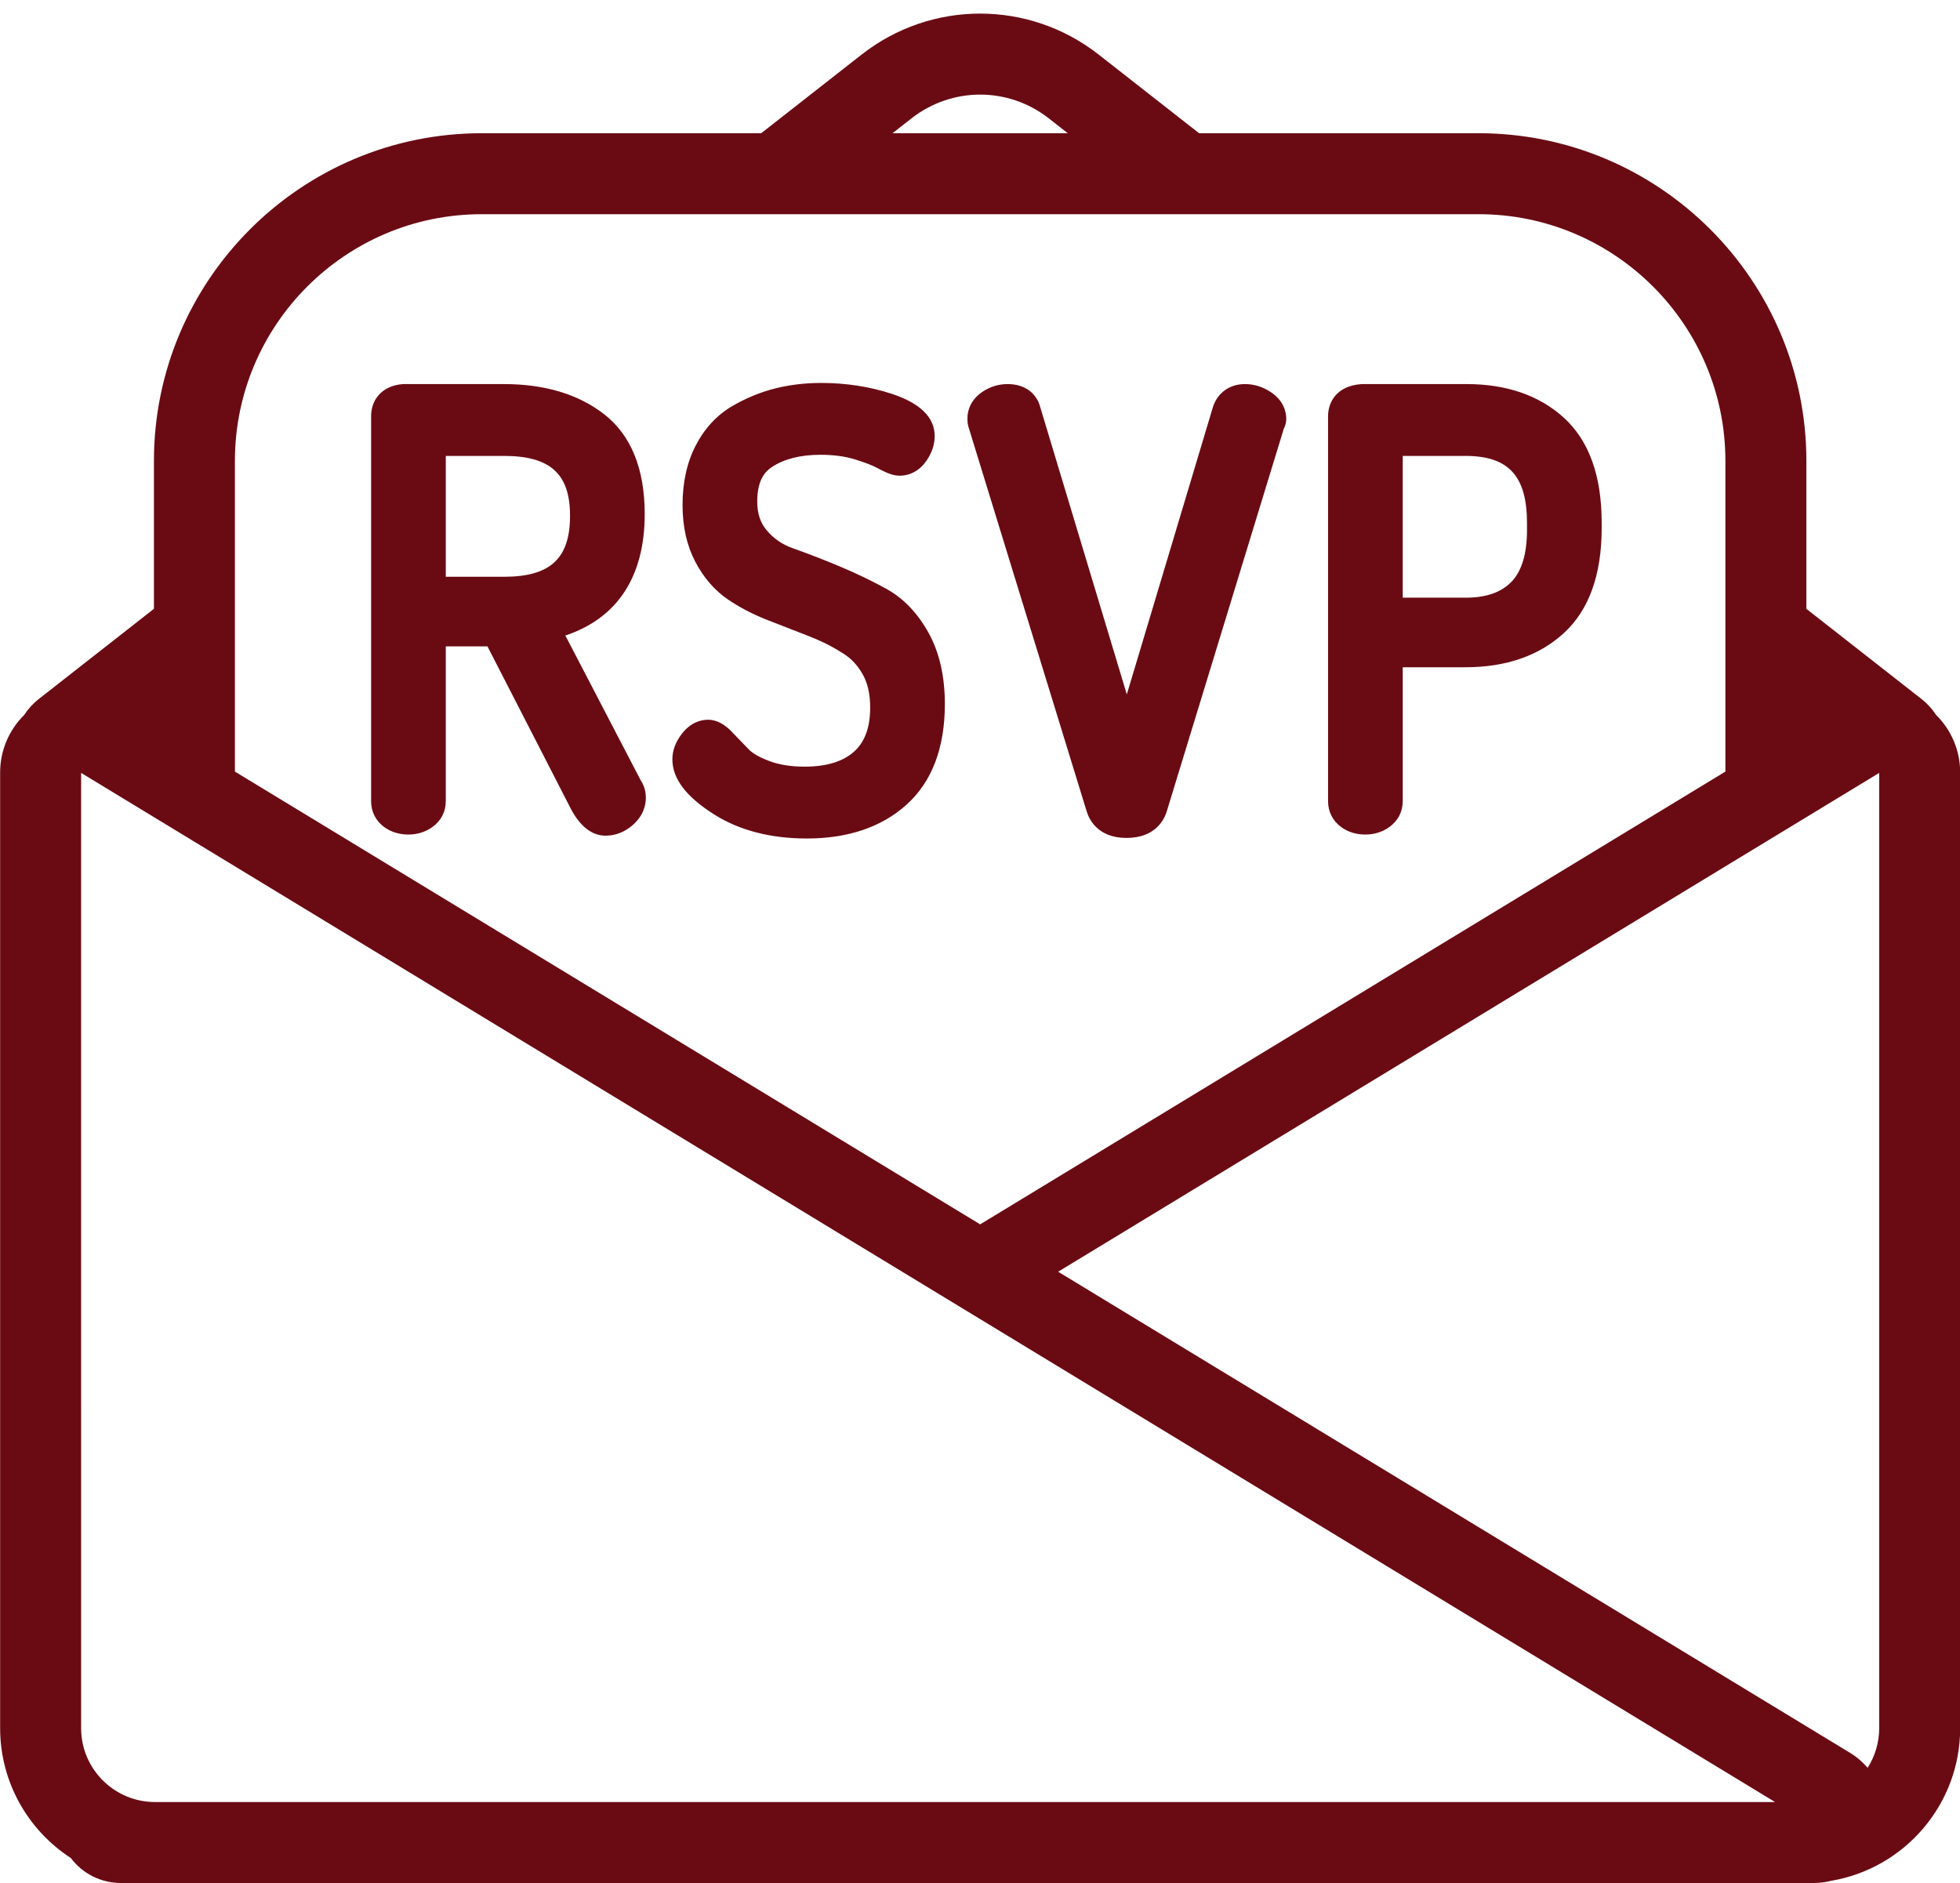
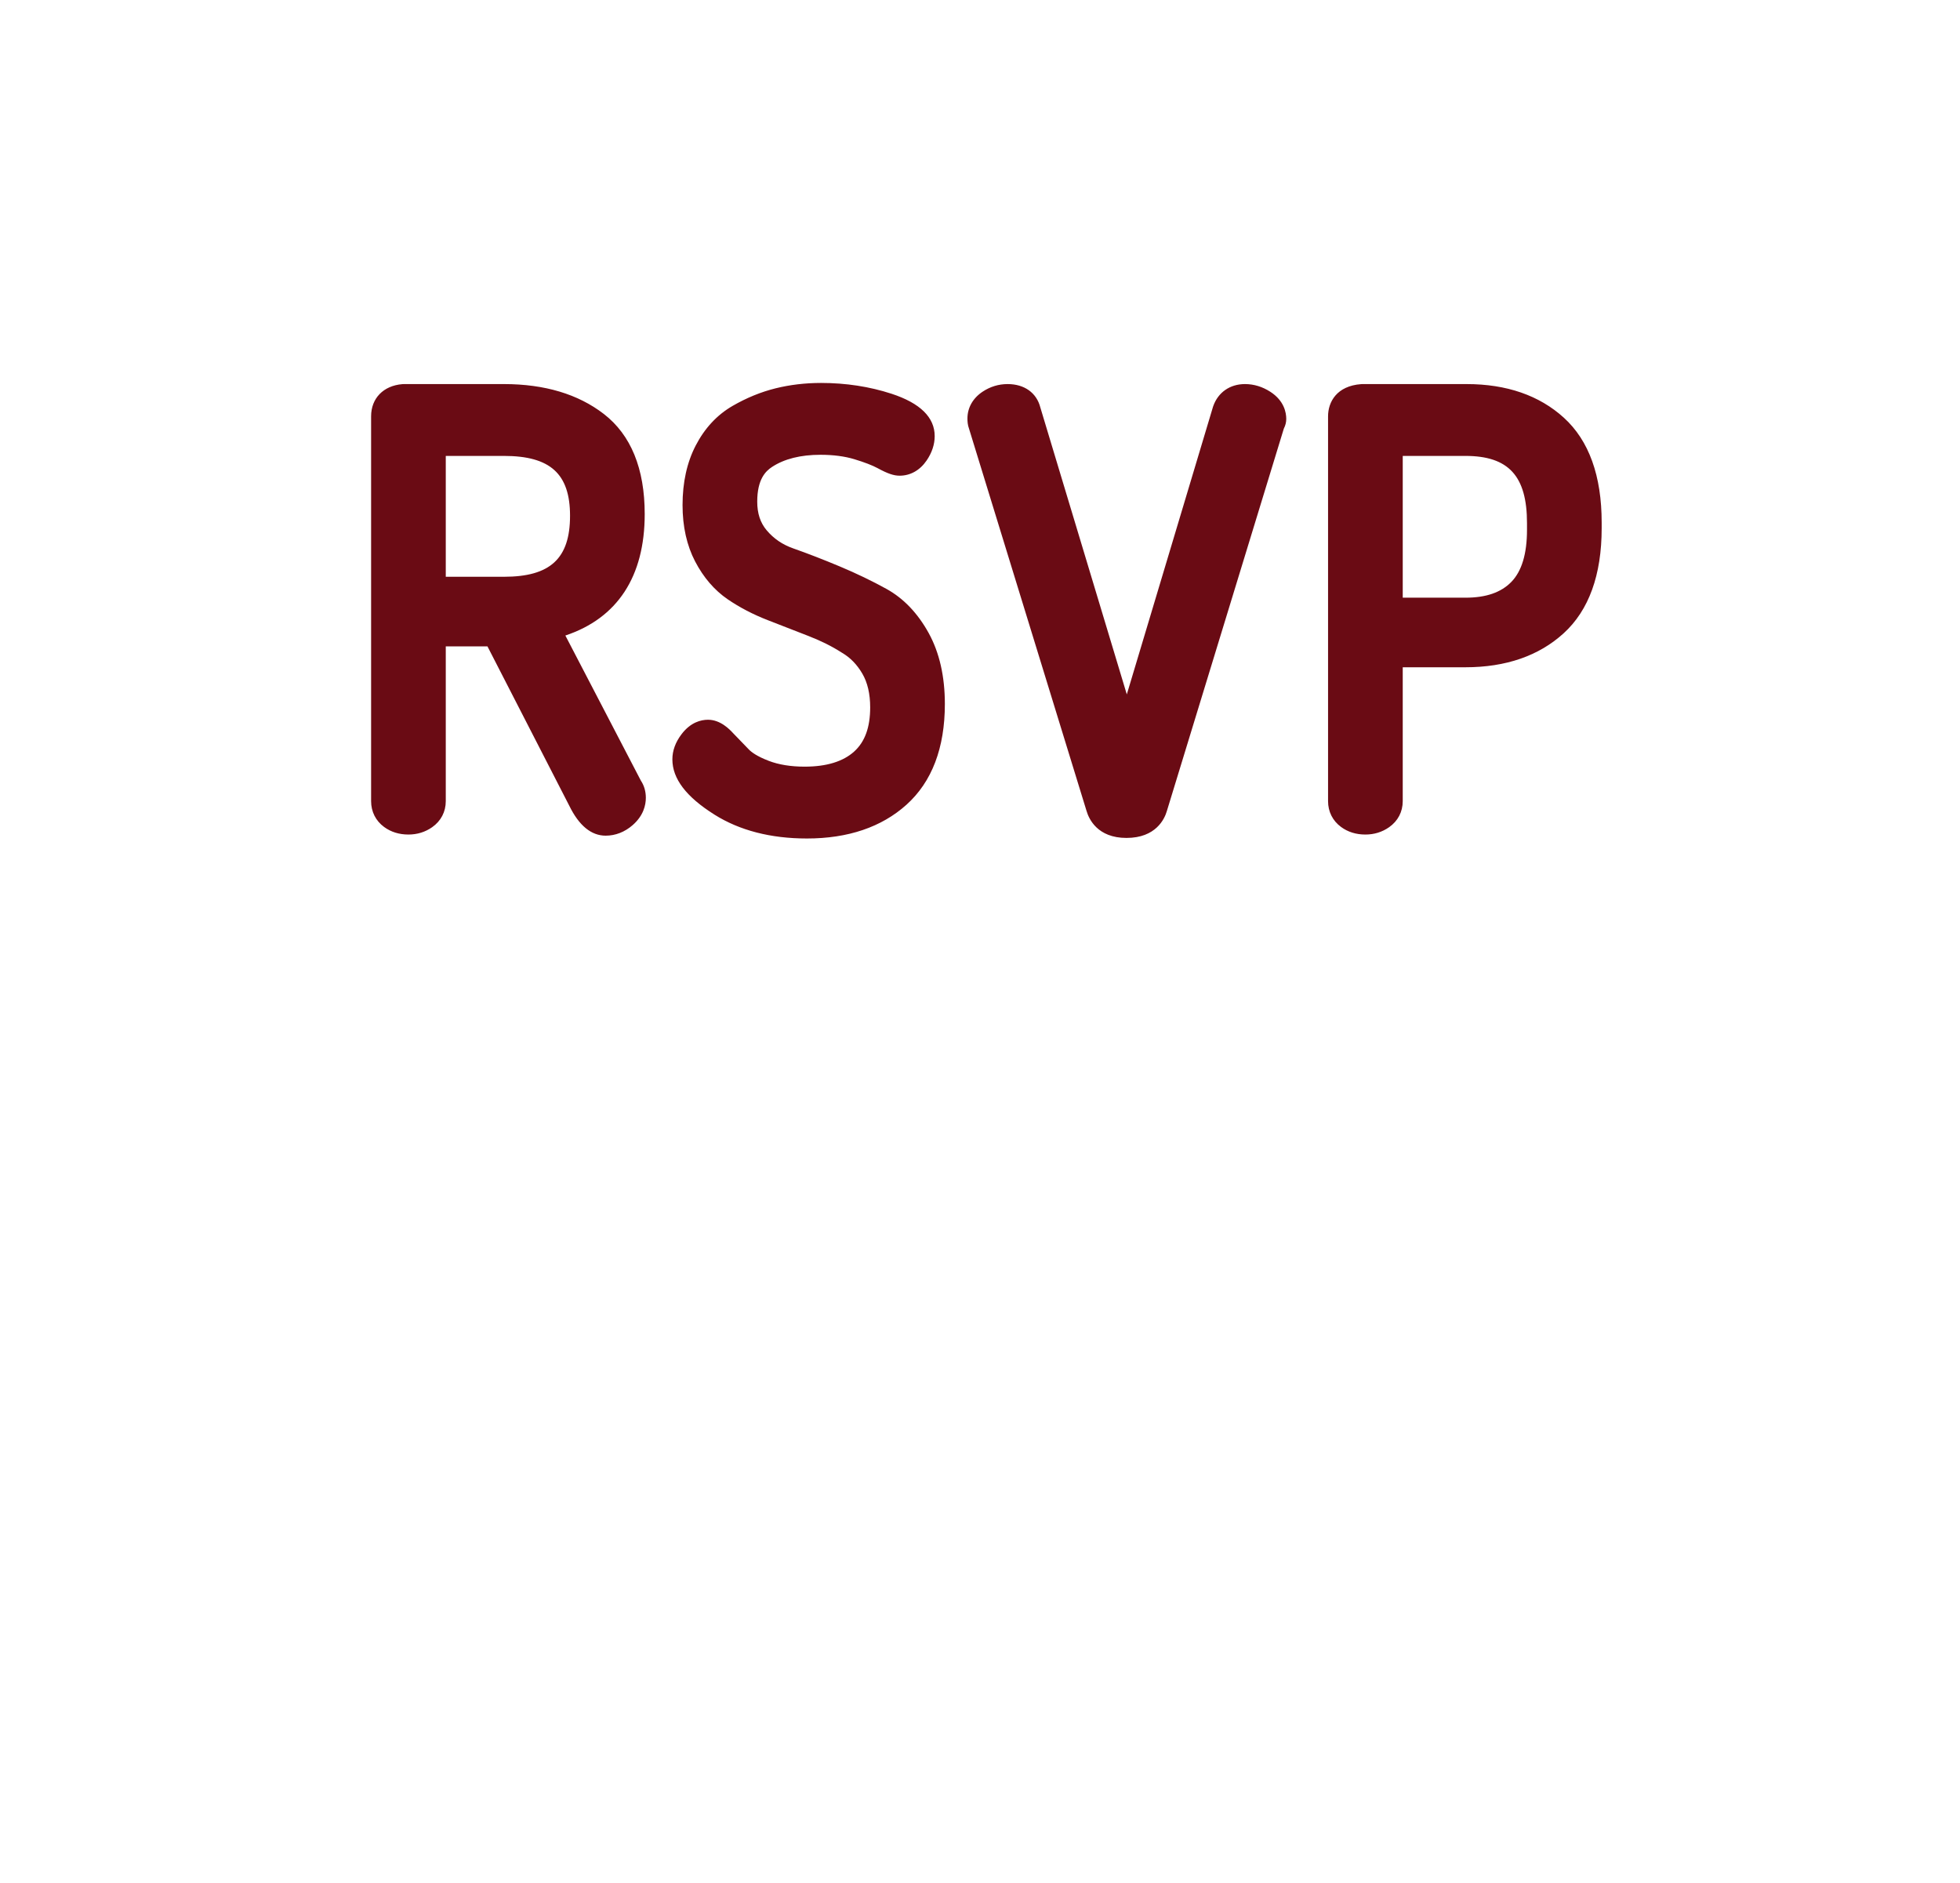
<svg xmlns="http://www.w3.org/2000/svg" fill="#6a0b14" height="604.7" preserveAspectRatio="xMidYMid meet" version="1" viewBox="0.8 -3.5 629.3 604.7" width="629.3" zoomAndPan="magnify">
  <g id="change1_1">
-     <path d="M622.424,226.062c-1.271-1.937-2.853-3.677-4.711-5.132L580.776,192v-47.498c0-58.02-47.202-105.222-105.222-105.222h-89.76 l-32.24-25.252c-22.408-17.551-53.711-17.551-76.119,0l-32.24,25.252h-89.75c-58.02,0-105.222,47.202-105.222,105.222v47.49 L13.277,220.93c-0.001,0-0.001,0-0.001,0c-1.866,1.462-3.454,3.213-4.728,5.16c-4.859,4.806-7.705,11.425-7.705,18.435v306.888 c0,17.464,9.058,32.842,22.714,41.714c3.721,4.961,9.583,8.008,16.148,8.008h540.73c0.026,0,0.051-0.002,0.077-0.002h2.593 c1.971,0,3.883-0.251,5.71-0.719c23.437-3.996,41.339-24.44,41.339-48.999V244.523C630.156,237.501,627.299,230.871,622.424,226.062 z M293.467,34.497c12.972-10.157,31.087-10.157,44.057,0l6.107,4.783H287.36L293.467,34.497z M76.224,144.502 c0-43.683,35.539-79.222,79.222-79.222h320.109c43.683,0,79.222,35.539,79.222,79.222v99.753L315.5,389.639L76.224,244.257V144.502z M50.563,575.133c-13.079,0-23.72-10.641-23.72-23.72l0.003-306.734l543.878,330.454L50.563,575.133L50.563,575.133z M604.156,551.415c0,4.684-1.37,9.05-3.722,12.731c-1.561-1.852-3.447-3.479-5.628-4.805l-254.269-154.49l263.619-160.172V551.415z" />
-   </g>
+     </g>
  <g id="change1_2">
    <path d="M182.322,200.567c16.708-5.573,25.477-18.911,25.477-38.994c0-14.595-4.416-25.41-13.128-32.148 c-8.242-6.369-19.031-9.599-32.067-9.599h-32.118c-0.16,0-0.321,0.007-0.481,0.02c-6.107,0.491-10.054,4.548-10.054,10.336v123.571 c0,3.369,1.482,6.312,4.164,8.279c2.197,1.618,4.829,2.438,7.824,2.438c2.819,0,5.381-0.792,7.611-2.353 c2.821-1.973,4.375-4.943,4.375-8.365v-49.707h13.382l26.242,51.119c3.126,6.416,7.067,9.669,11.716,9.669 c3.139,0,6.138-1.173,8.668-3.389c3.495-3.056,4.229-6.461,4.229-8.78c0-2.05-0.55-3.937-1.596-5.501L182.322,200.567z M162.604,181.702h-18.679v-38.807h18.679c14.873,0,21.219,5.749,21.219,19.222C183.822,175.845,177.477,181.702,162.604,181.702z M298.976,199.777c3.445,6.262,5.191,13.919,5.191,22.765c0,14.117-4.148,25.005-12.33,32.361 c-7.998,7.191-18.75,10.838-31.957,10.838c-11.628,0-21.618-2.579-29.69-7.666c-9.09-5.721-13.509-11.527-13.509-17.75 c0-2.787,0.992-5.505,2.949-8.078c2.908-3.831,6.226-4.636,8.496-4.636c4.016,0,6.965,3.13,7.99,4.24l5.034,5.213 c0.875,0.933,2.645,2.273,6.457,3.739c3.219,1.24,7.103,1.868,11.546,1.868c7.01,0,12.366-1.641,15.92-4.877 c3.444-3.135,5.117-7.767,5.117-14.164c0-4.335-0.852-7.983-2.53-10.844c-1.726-2.936-3.847-5.116-6.482-6.664 c-0.069-0.041-0.139-0.083-0.206-0.127c-3.029-1.947-6.577-3.717-10.547-5.262l-13.062-5.081c-4.758-1.848-9.104-4.109-12.918-6.72 c-4.252-2.908-7.772-6.999-10.462-12.157c-2.678-5.135-4.035-11.227-4.035-18.106c0-7.263,1.416-13.684,4.21-19.085 c2.88-5.573,6.867-9.862,11.849-12.746c4.465-2.583,9.111-4.483,13.811-5.648c4.634-1.146,9.545-1.728,14.601-1.728 c7.972,0,15.589,1.168,22.641,3.473c9.187,3.008,13.843,7.582,13.843,13.597c0,2.668-0.868,5.298-2.579,7.817 c-2.144,3.157-5.228,4.896-8.683,4.896c-1.888,0-3.862-0.676-7.045-2.411c-1.69-0.916-4.214-1.889-7.489-2.883 c-3.113-0.941-6.771-1.42-10.869-1.42c-6.394,0-11.633,1.315-15.57,3.91c-2.037,1.34-4.74,3.949-4.74,11.139 c0,3.775,0.99,6.782,3.026,9.192c2.284,2.704,5.084,4.611,8.563,5.831c4.581,1.611,9.574,3.546,14.847,5.752 c5.366,2.249,10.448,4.694,15.106,7.271C290.928,188.655,295.47,193.415,298.976,199.777z M349.653,256.88l-37.714-122.688 c-0.463-1.235-0.523-2.438-0.523-3.284c0-3.471,1.721-6.531,4.846-8.619c2.454-1.635,5.161-2.462,8.051-2.462 c5.392,0,9.302,2.798,10.505,7.497l27.766,92.152l27.657-92.287c0.027-0.093,0.058-0.185,0.09-0.276 c1.567-4.437,5.379-7.086,10.194-7.086c2.853,0,5.595,0.835,8.15,2.482c4.443,2.871,5.105,6.693,5.105,8.717 c0,1.05-0.263,2.093-0.783,3.108l-37.55,122.78c-0.729,2.534-3.512,8.646-12.976,8.646 C353.18,265.56,350.412,259.489,349.653,256.88z M431.364,262.029c2.195,1.62,4.828,2.441,7.825,2.441 c2.821,0,5.384-0.792,7.611-2.353c2.823-1.975,4.378-4.945,4.378-8.365V210.76h20.129c12.981,0,23.591-3.671,31.534-10.911 c8.102-7.387,12.209-18.738,12.209-33.739v-1.814c0-15.004-4.078-26.325-12.123-33.65c-7.885-7.179-18.401-10.818-31.258-10.818 h-33.388c-0.144,0-0.286,0.005-0.43,0.016c-7.854,0.563-10.651,5.711-10.651,10.34v123.571 C427.201,257.12,428.685,260.062,431.364,262.029z M451.179,142.896h20.129c13.855,0,19.768,6.454,19.768,21.581v2.177 c0,7.652-1.687,13.266-5.014,16.683c-3.328,3.419-8.154,5.081-14.754,5.081h-20.129V142.896z" />
  </g>
</svg>